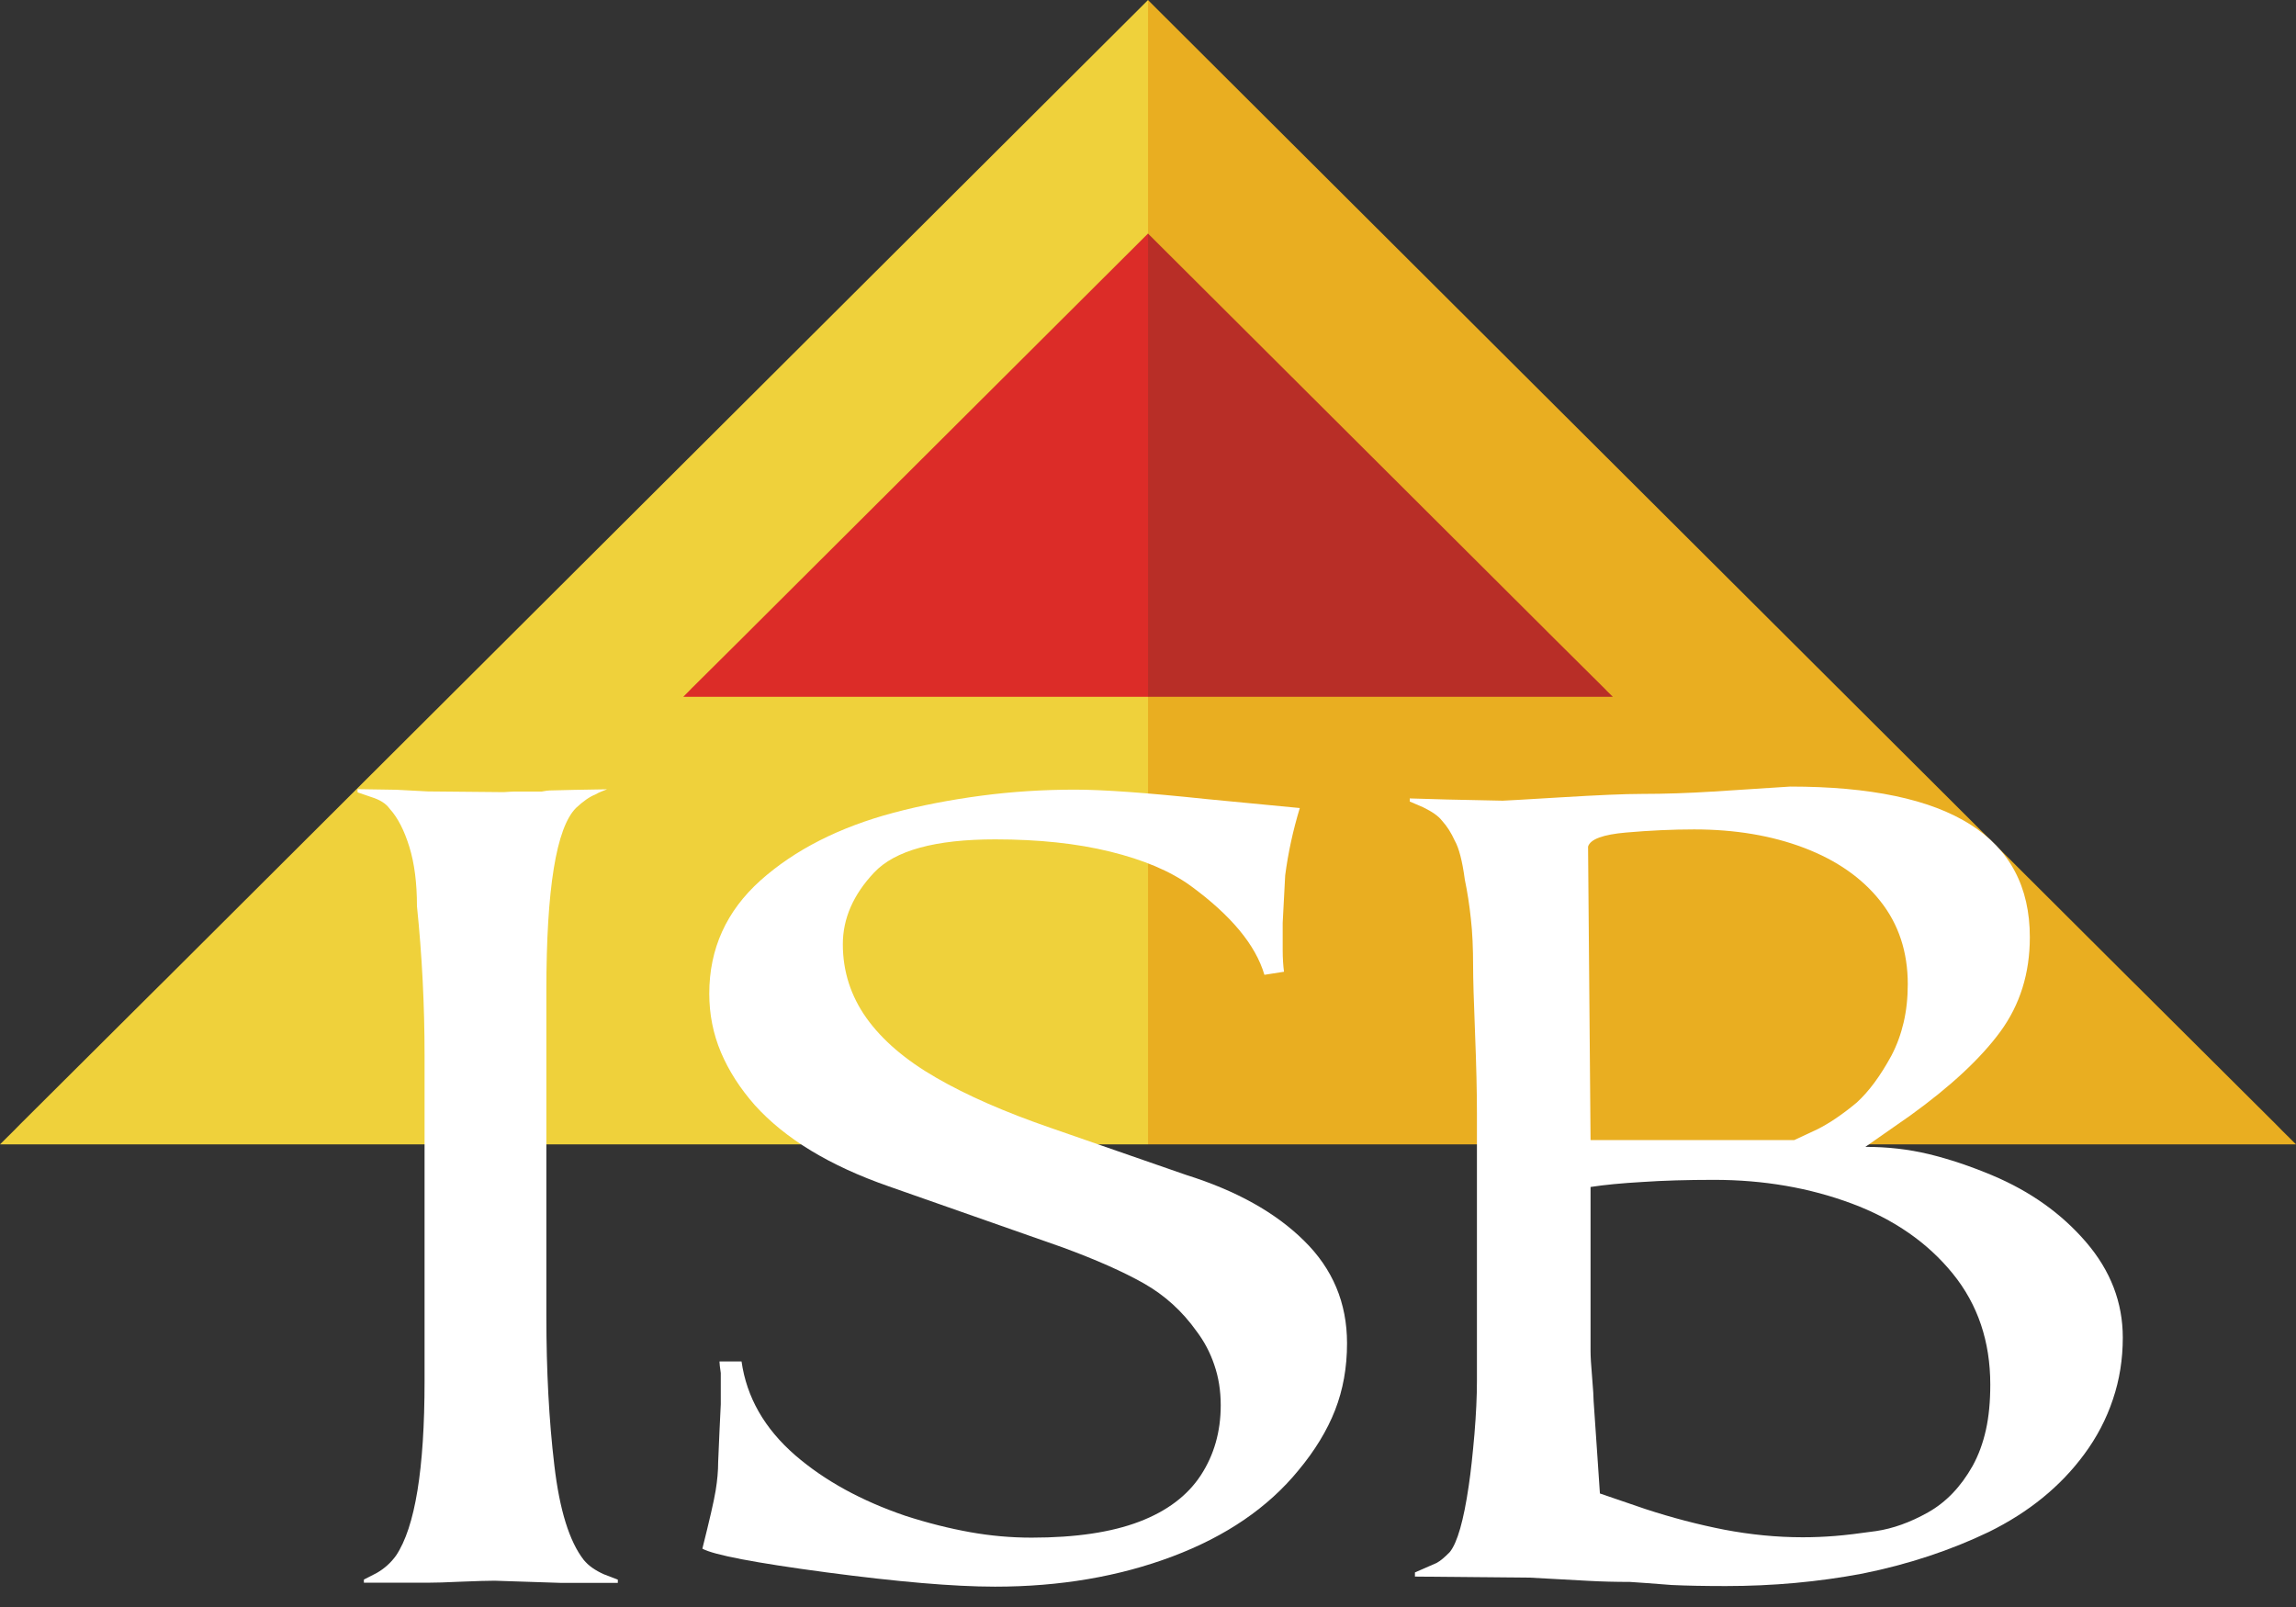
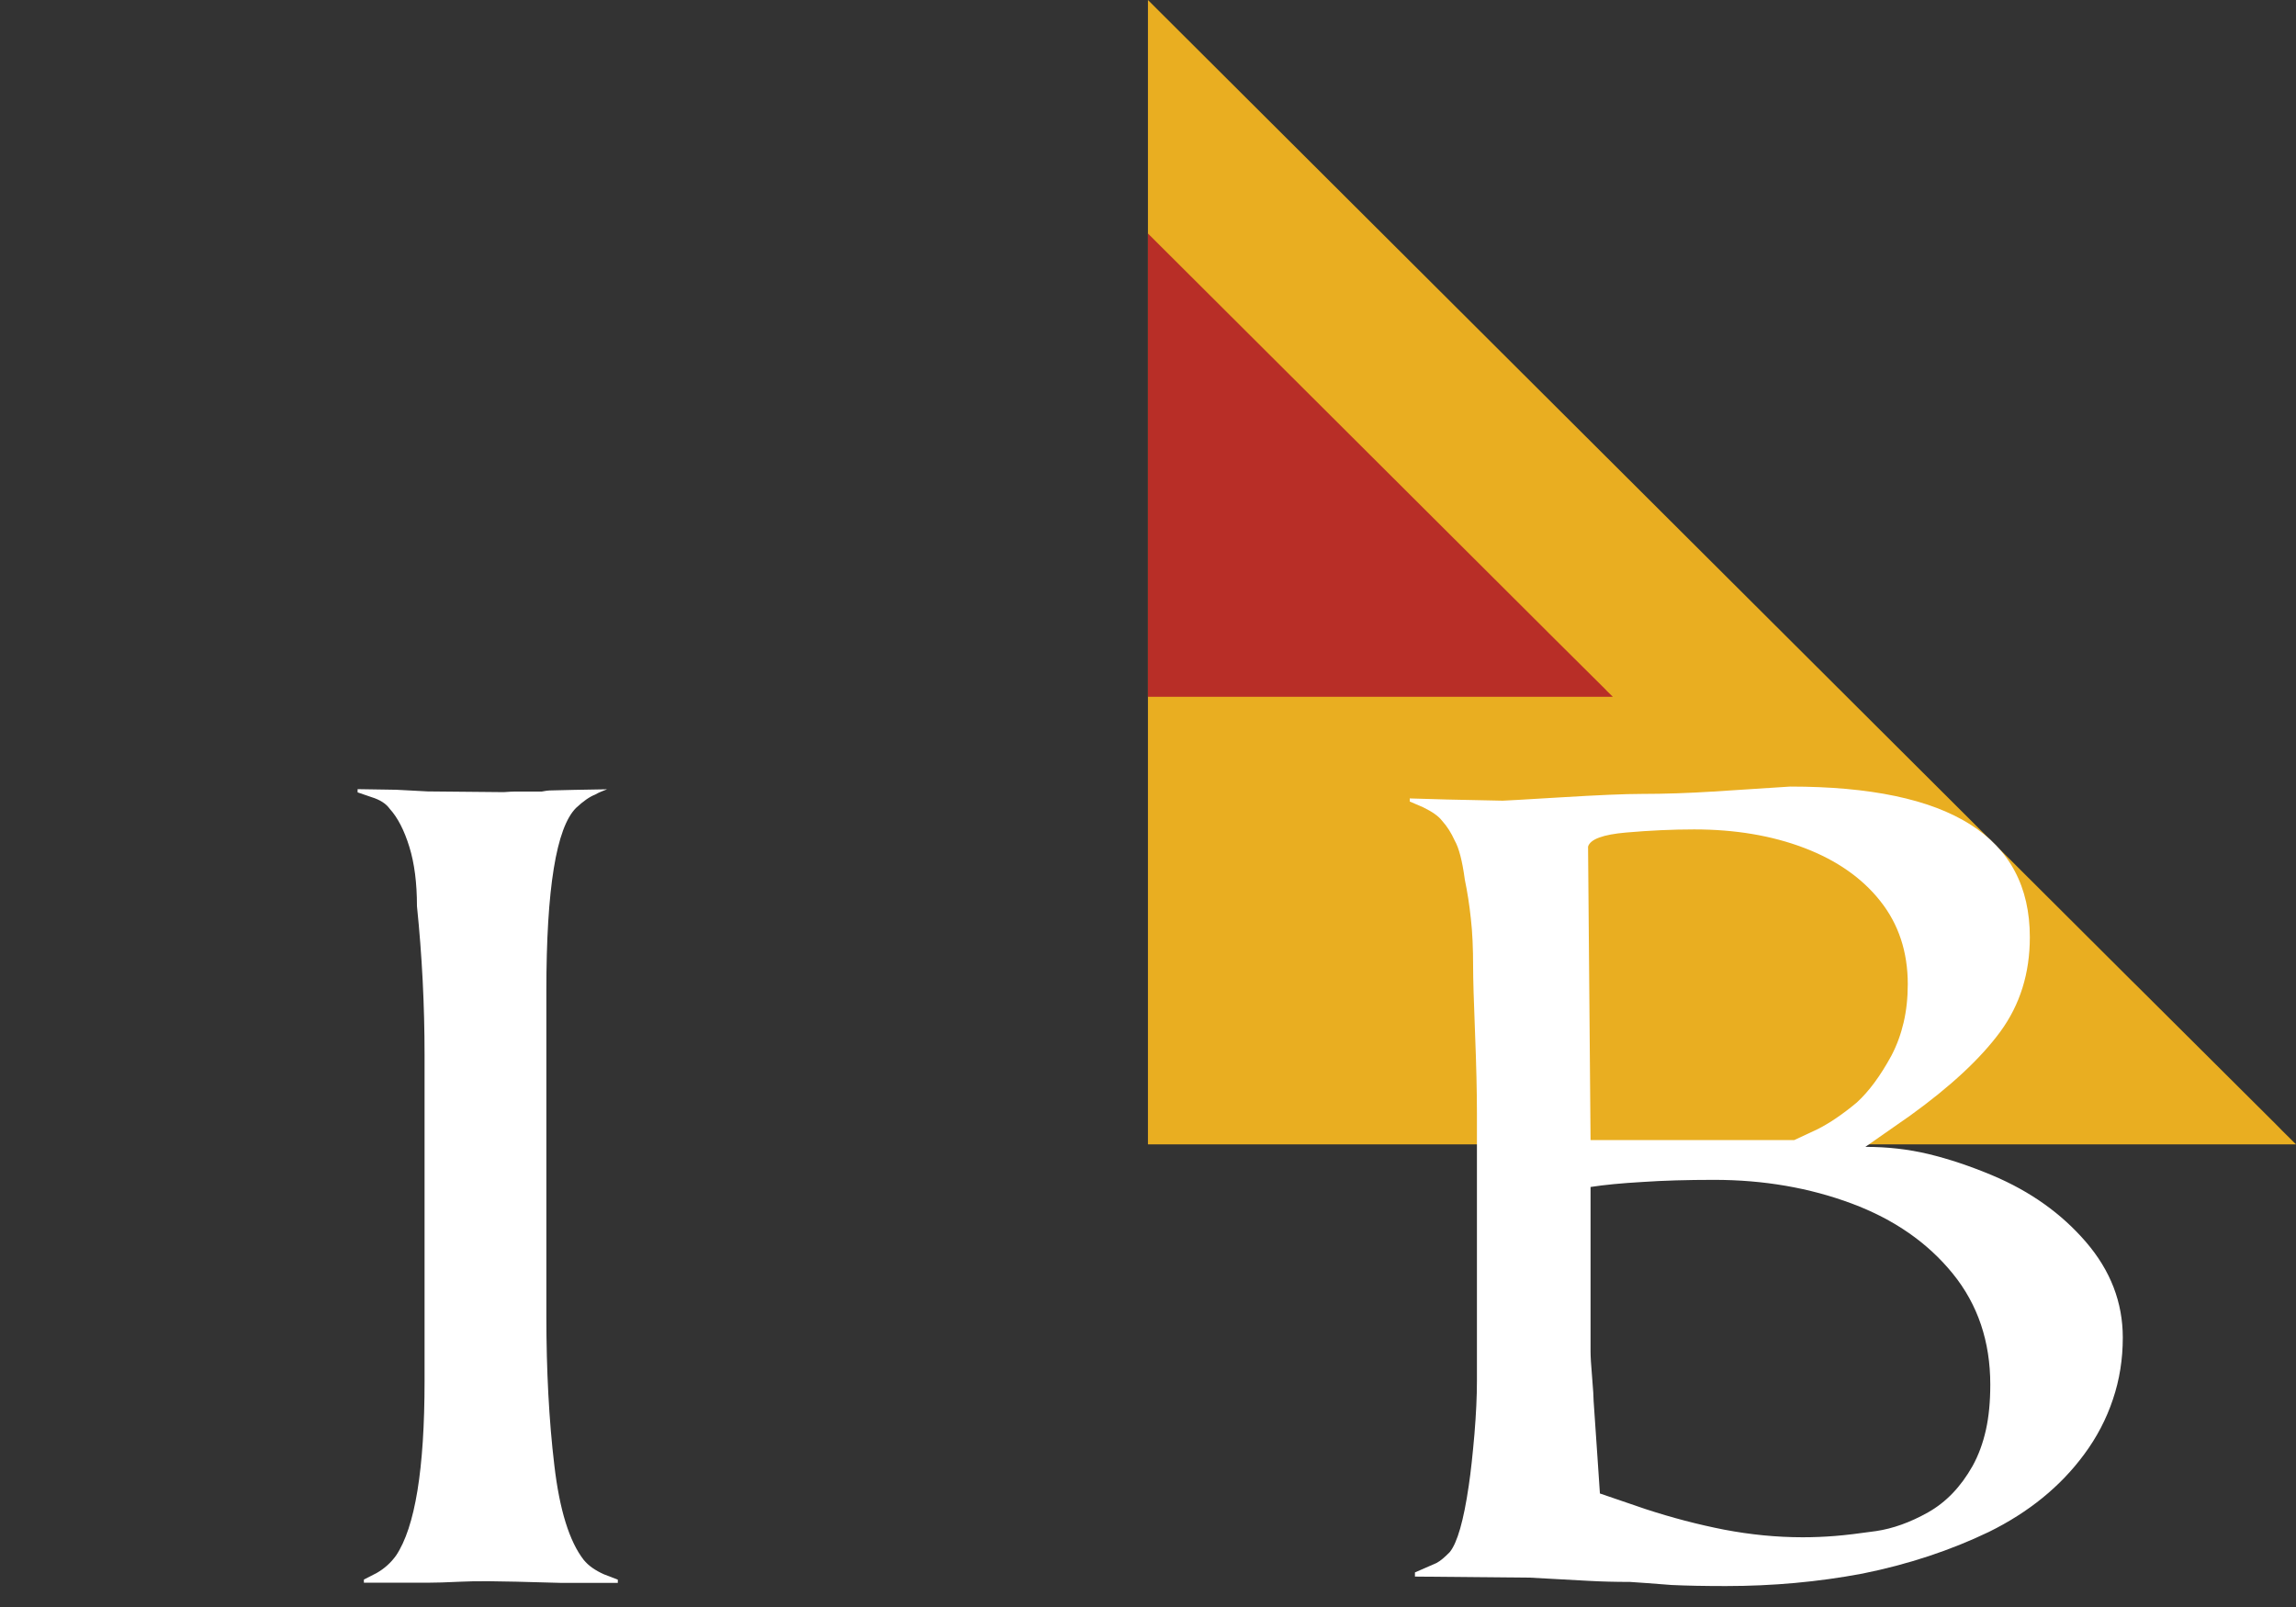
<svg xmlns="http://www.w3.org/2000/svg" width="80" height="56" viewBox="0 0 80 56" fill="none">
  <rect x="0" y="0" width="80" height="56" fill="#333333" stroke="none" />
  <path d="M80 39.878H39.998V0L74.304 34.206L74.469 34.368L79.297 39.175L79.524 39.406L80 39.878Z" fill="#E9AE21" />
-   <path d="M0 39.878H40.002V0L5.696 34.206L5.531 34.368L0.703 39.175L0.476 39.406L0 39.878Z" fill="#EFD13B" />
  <path d="M56.197 24.282H39.998V8.137L53.889 21.986L53.955 22.053L55.912 23.997L56.003 24.092L56.197 24.282Z" fill="#B82E27" />
-   <path d="M23.807 24.282H40.002V8.137L26.111 21.986L26.045 22.053L24.088 23.997L23.997 24.092L23.807 24.282Z" fill="#DC2C28" />
-   <path d="M17.552 27.604C17.734 27.591 17.871 27.583 17.957 27.583H18.442C18.586 27.583 18.735 27.583 18.88 27.583C19.012 27.558 19.099 27.546 19.145 27.546L20.005 27.525L21.151 27.505C21.093 27.529 21.031 27.554 20.965 27.579C20.899 27.604 20.82 27.641 20.733 27.691C20.543 27.765 20.324 27.918 20.071 28.154C19.381 28.845 19.037 30.967 19.037 34.525V45.859C19.037 47.762 19.128 49.491 19.314 51.055C19.496 52.619 19.84 53.719 20.34 54.36C20.502 54.559 20.737 54.724 21.044 54.861L21.527 55.047V55.159H19.525L17.234 55.084C16.985 55.084 16.601 55.096 16.079 55.117C15.558 55.142 15.157 55.154 14.88 55.154H12.679V55.043L13.118 54.819C13.395 54.662 13.622 54.455 13.8 54.207C14.462 53.218 14.793 51.196 14.793 48.134V36.763C14.793 35.033 14.706 33.304 14.528 31.575C14.528 30.773 14.441 30.086 14.263 29.511C14.086 28.936 13.858 28.493 13.581 28.187C13.448 28.001 13.238 27.869 12.944 27.778L12.46 27.612V27.5L13.804 27.521L14.905 27.579" fill="white" />
-   <path d="M45.289 28.158C45.053 28.936 44.883 29.714 44.78 30.504L44.693 32.158C44.693 32.498 44.693 32.812 44.693 33.102C44.693 33.391 44.71 33.648 44.739 33.863L44.056 33.97C43.75 32.928 42.89 31.894 41.479 30.864C40.776 30.355 39.841 29.962 38.682 29.677C37.52 29.391 36.184 29.25 34.674 29.25C32.589 29.25 31.183 29.635 30.459 30.404C29.731 31.174 29.367 32.01 29.367 32.903C29.367 33.85 29.644 34.707 30.19 35.476C30.74 36.246 31.551 36.941 32.622 37.557C33.694 38.177 35.022 38.757 36.606 39.303L41.334 40.945C43.072 41.491 44.437 42.248 45.434 43.233C46.435 44.213 46.935 45.404 46.935 46.811C46.935 47.659 46.795 48.432 46.517 49.144C46.24 49.851 45.814 50.55 45.239 51.241C44.18 52.536 42.72 53.533 40.858 54.236C38.993 54.939 36.929 55.291 34.67 55.291C33.23 55.291 31.27 55.121 28.779 54.791C26.293 54.459 24.858 54.182 24.473 53.967C24.721 52.974 24.878 52.3 24.936 51.94C24.994 51.584 25.023 51.254 25.023 50.952L25.069 49.88L25.114 48.937V48.3C25.114 48.155 25.114 48.002 25.114 47.845C25.085 47.651 25.069 47.518 25.069 47.444H25.838C26.016 48.693 26.636 49.781 27.712 50.716C28.738 51.601 30.016 52.3 31.543 52.821C32.337 53.078 33.09 53.264 33.801 53.392C34.513 53.52 35.228 53.583 35.948 53.583C37.475 53.583 38.724 53.396 39.692 53.028C40.66 52.66 41.376 52.118 41.839 51.411C42.302 50.703 42.534 49.889 42.534 48.97C42.534 48.461 42.459 47.994 42.31 47.564C42.166 47.133 41.959 46.745 41.694 46.393C41.194 45.69 40.581 45.135 39.853 44.722C39.129 44.312 38.182 43.894 37.024 43.468L30.968 41.342C28.912 40.626 27.356 39.683 26.297 38.508C25.784 37.925 25.391 37.313 25.118 36.667C24.845 36.018 24.713 35.336 24.713 34.624C24.713 33.064 25.308 31.749 26.496 30.682C27.687 29.619 29.234 28.828 31.141 28.32C32.109 28.063 33.127 27.869 34.19 27.728C35.253 27.587 36.345 27.517 37.462 27.517C38.43 27.517 39.948 27.625 42.021 27.844L45.289 28.158Z" fill="white" />
+   <path d="M17.552 27.604C17.734 27.591 17.871 27.583 17.957 27.583H18.442C18.586 27.583 18.735 27.583 18.88 27.583C19.012 27.558 19.099 27.546 19.145 27.546L20.005 27.525L21.151 27.505C21.093 27.529 21.031 27.554 20.965 27.579C20.899 27.604 20.82 27.641 20.733 27.691C20.543 27.765 20.324 27.918 20.071 28.154C19.381 28.845 19.037 30.967 19.037 34.525V45.859C19.037 47.762 19.128 49.491 19.314 51.055C19.496 52.619 19.84 53.719 20.34 54.36C20.502 54.559 20.737 54.724 21.044 54.861L21.527 55.047V55.159H19.525C16.985 55.084 16.601 55.096 16.079 55.117C15.558 55.142 15.157 55.154 14.88 55.154H12.679V55.043L13.118 54.819C13.395 54.662 13.622 54.455 13.8 54.207C14.462 53.218 14.793 51.196 14.793 48.134V36.763C14.793 35.033 14.706 33.304 14.528 31.575C14.528 30.773 14.441 30.086 14.263 29.511C14.086 28.936 13.858 28.493 13.581 28.187C13.448 28.001 13.238 27.869 12.944 27.778L12.46 27.612V27.5L13.804 27.521L14.905 27.579" fill="white" />
  <path d="M52.359 27.902C52.404 27.902 53.074 27.865 54.373 27.786C55.672 27.707 56.615 27.666 57.203 27.666C58.009 27.666 58.841 27.637 59.701 27.583C60.562 27.53 61.451 27.472 62.378 27.41C67.942 27.41 70.726 29.16 70.726 32.659C70.726 33.921 70.382 35.013 69.7 35.948C69.017 36.879 67.971 37.855 66.56 38.873L64.996 39.965C65.761 39.965 66.494 40.047 67.201 40.217C67.904 40.387 68.649 40.635 69.427 40.962C70.75 41.52 71.834 42.294 72.686 43.286C73.539 44.279 73.965 45.388 73.965 46.612C73.965 47.361 73.853 48.077 73.621 48.763C73.394 49.446 73.059 50.087 72.62 50.679C71.797 51.796 70.692 52.697 69.298 53.384C67.962 54.025 66.494 54.514 64.893 54.836C63.354 55.126 61.766 55.27 60.136 55.27C59.399 55.27 58.77 55.258 58.241 55.233C57.612 55.184 57.124 55.146 56.789 55.126C56.276 55.126 55.796 55.113 55.358 55.089C54.038 55.014 53.355 54.977 53.31 54.977L49.301 54.94V54.795L50.05 54.468C50.183 54.398 50.336 54.269 50.514 54.087C50.778 53.761 50.998 52.991 51.175 51.779C51.25 51.283 51.312 50.683 51.374 49.98C51.432 49.276 51.461 48.66 51.461 48.126V38.79C51.461 38.066 51.44 37.131 51.395 35.993C51.349 34.856 51.328 34.086 51.328 33.689C51.328 33.048 51.304 32.49 51.25 32.018C51.2 31.542 51.13 31.091 51.039 30.653C50.952 29.999 50.832 29.544 50.687 29.292C50.567 29.027 50.423 28.796 50.245 28.601C50.129 28.444 49.906 28.287 49.583 28.13L49.12 27.931V27.823L50.418 27.861L52.359 27.902ZM55.42 39.729H62.518L63.333 39.348C63.743 39.141 64.198 38.835 64.694 38.422C65.12 38.033 65.522 37.487 65.902 36.788C66.093 36.424 66.233 36.039 66.328 35.633C66.423 35.228 66.473 34.785 66.473 34.297C66.473 33.172 66.154 32.204 65.517 31.402C64.88 30.595 63.995 29.979 62.866 29.548C61.736 29.118 60.458 28.903 59.031 28.903C58.27 28.903 57.48 28.94 56.665 29.011C55.85 29.081 55.407 29.246 55.333 29.503L55.42 39.729ZM55.42 41.363V42.471V44.958V47.1C55.42 47.258 55.436 47.556 55.474 47.99C55.511 48.424 55.527 48.706 55.527 48.825L55.66 50.77L55.746 52.044L57.331 52.586C58.253 52.888 59.172 53.128 60.082 53.306C60.992 53.479 61.902 53.57 62.812 53.57C63.193 53.57 63.569 53.554 63.933 53.525C64.301 53.496 64.777 53.438 65.364 53.355C65.952 53.268 66.556 53.053 67.18 52.702C67.805 52.35 68.322 51.812 68.732 51.084C68.939 50.708 69.092 50.29 69.195 49.831C69.298 49.371 69.348 48.842 69.348 48.251C69.348 46.749 68.914 45.458 68.041 44.383C67.168 43.307 65.997 42.492 64.525 41.942C63.052 41.392 61.451 41.115 59.722 41.115C58.783 41.115 57.951 41.139 57.227 41.189C56.508 41.23 55.904 41.288 55.42 41.363Z" fill="white" />
</svg>